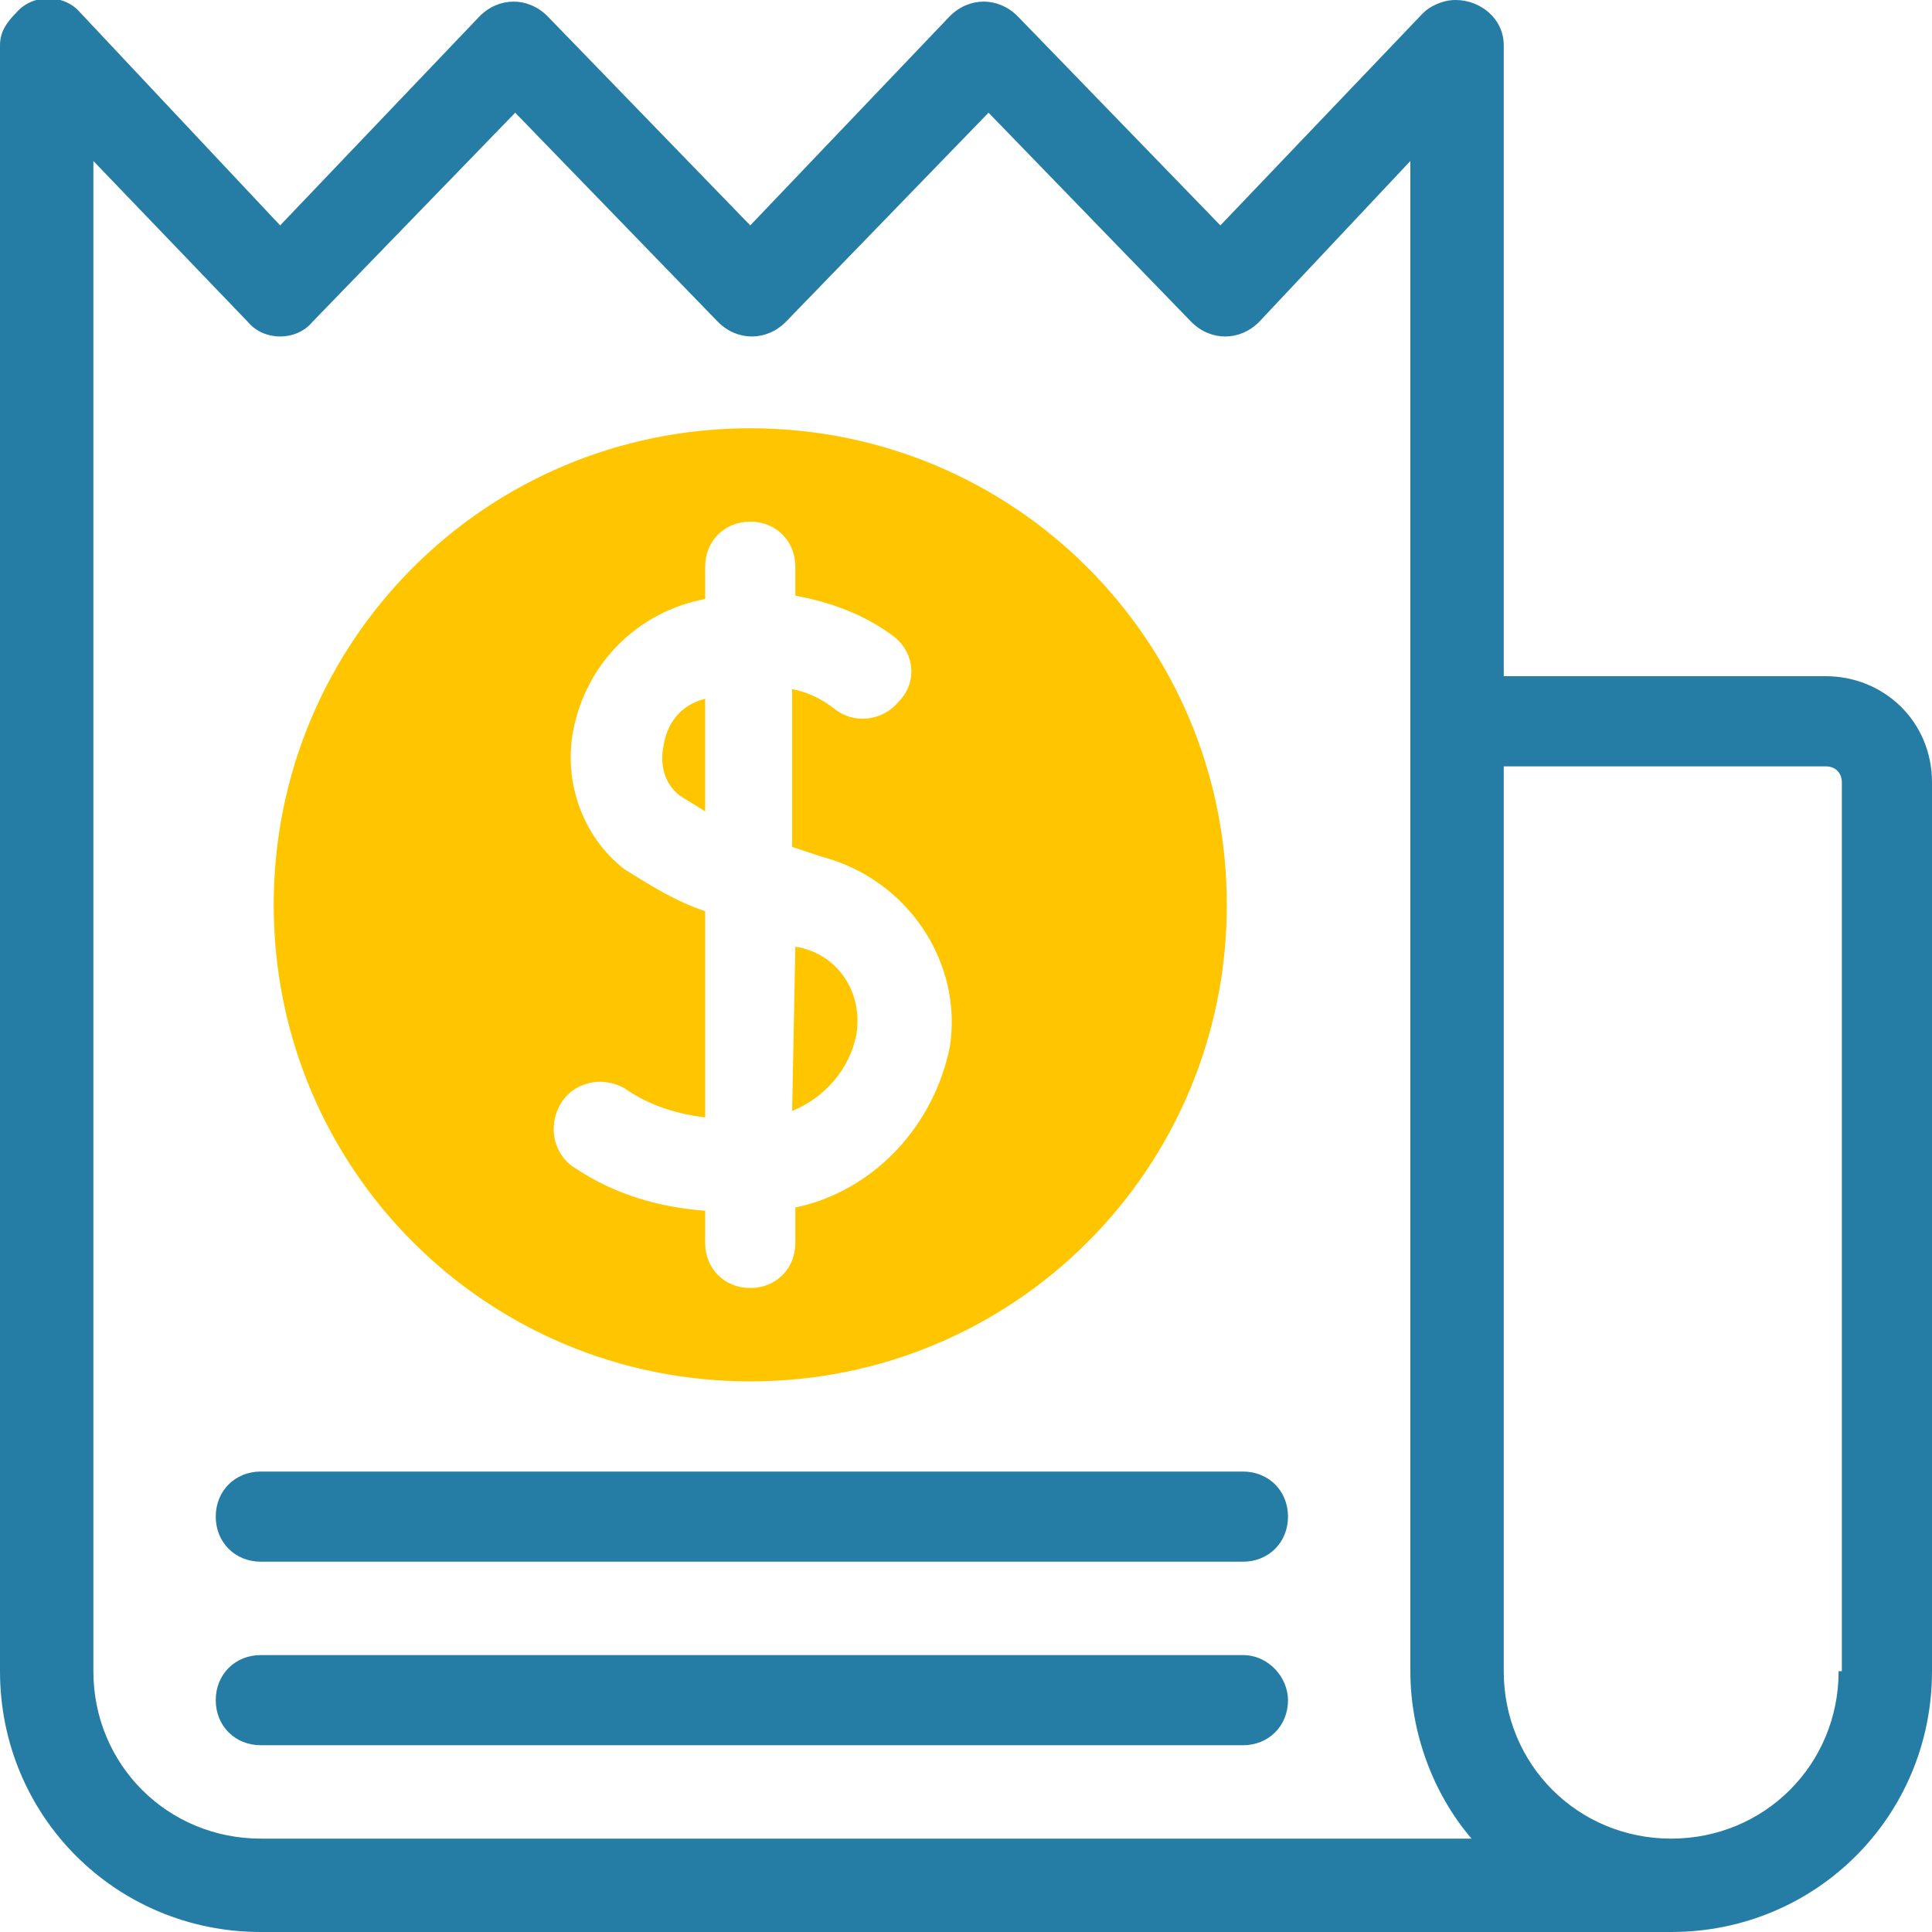
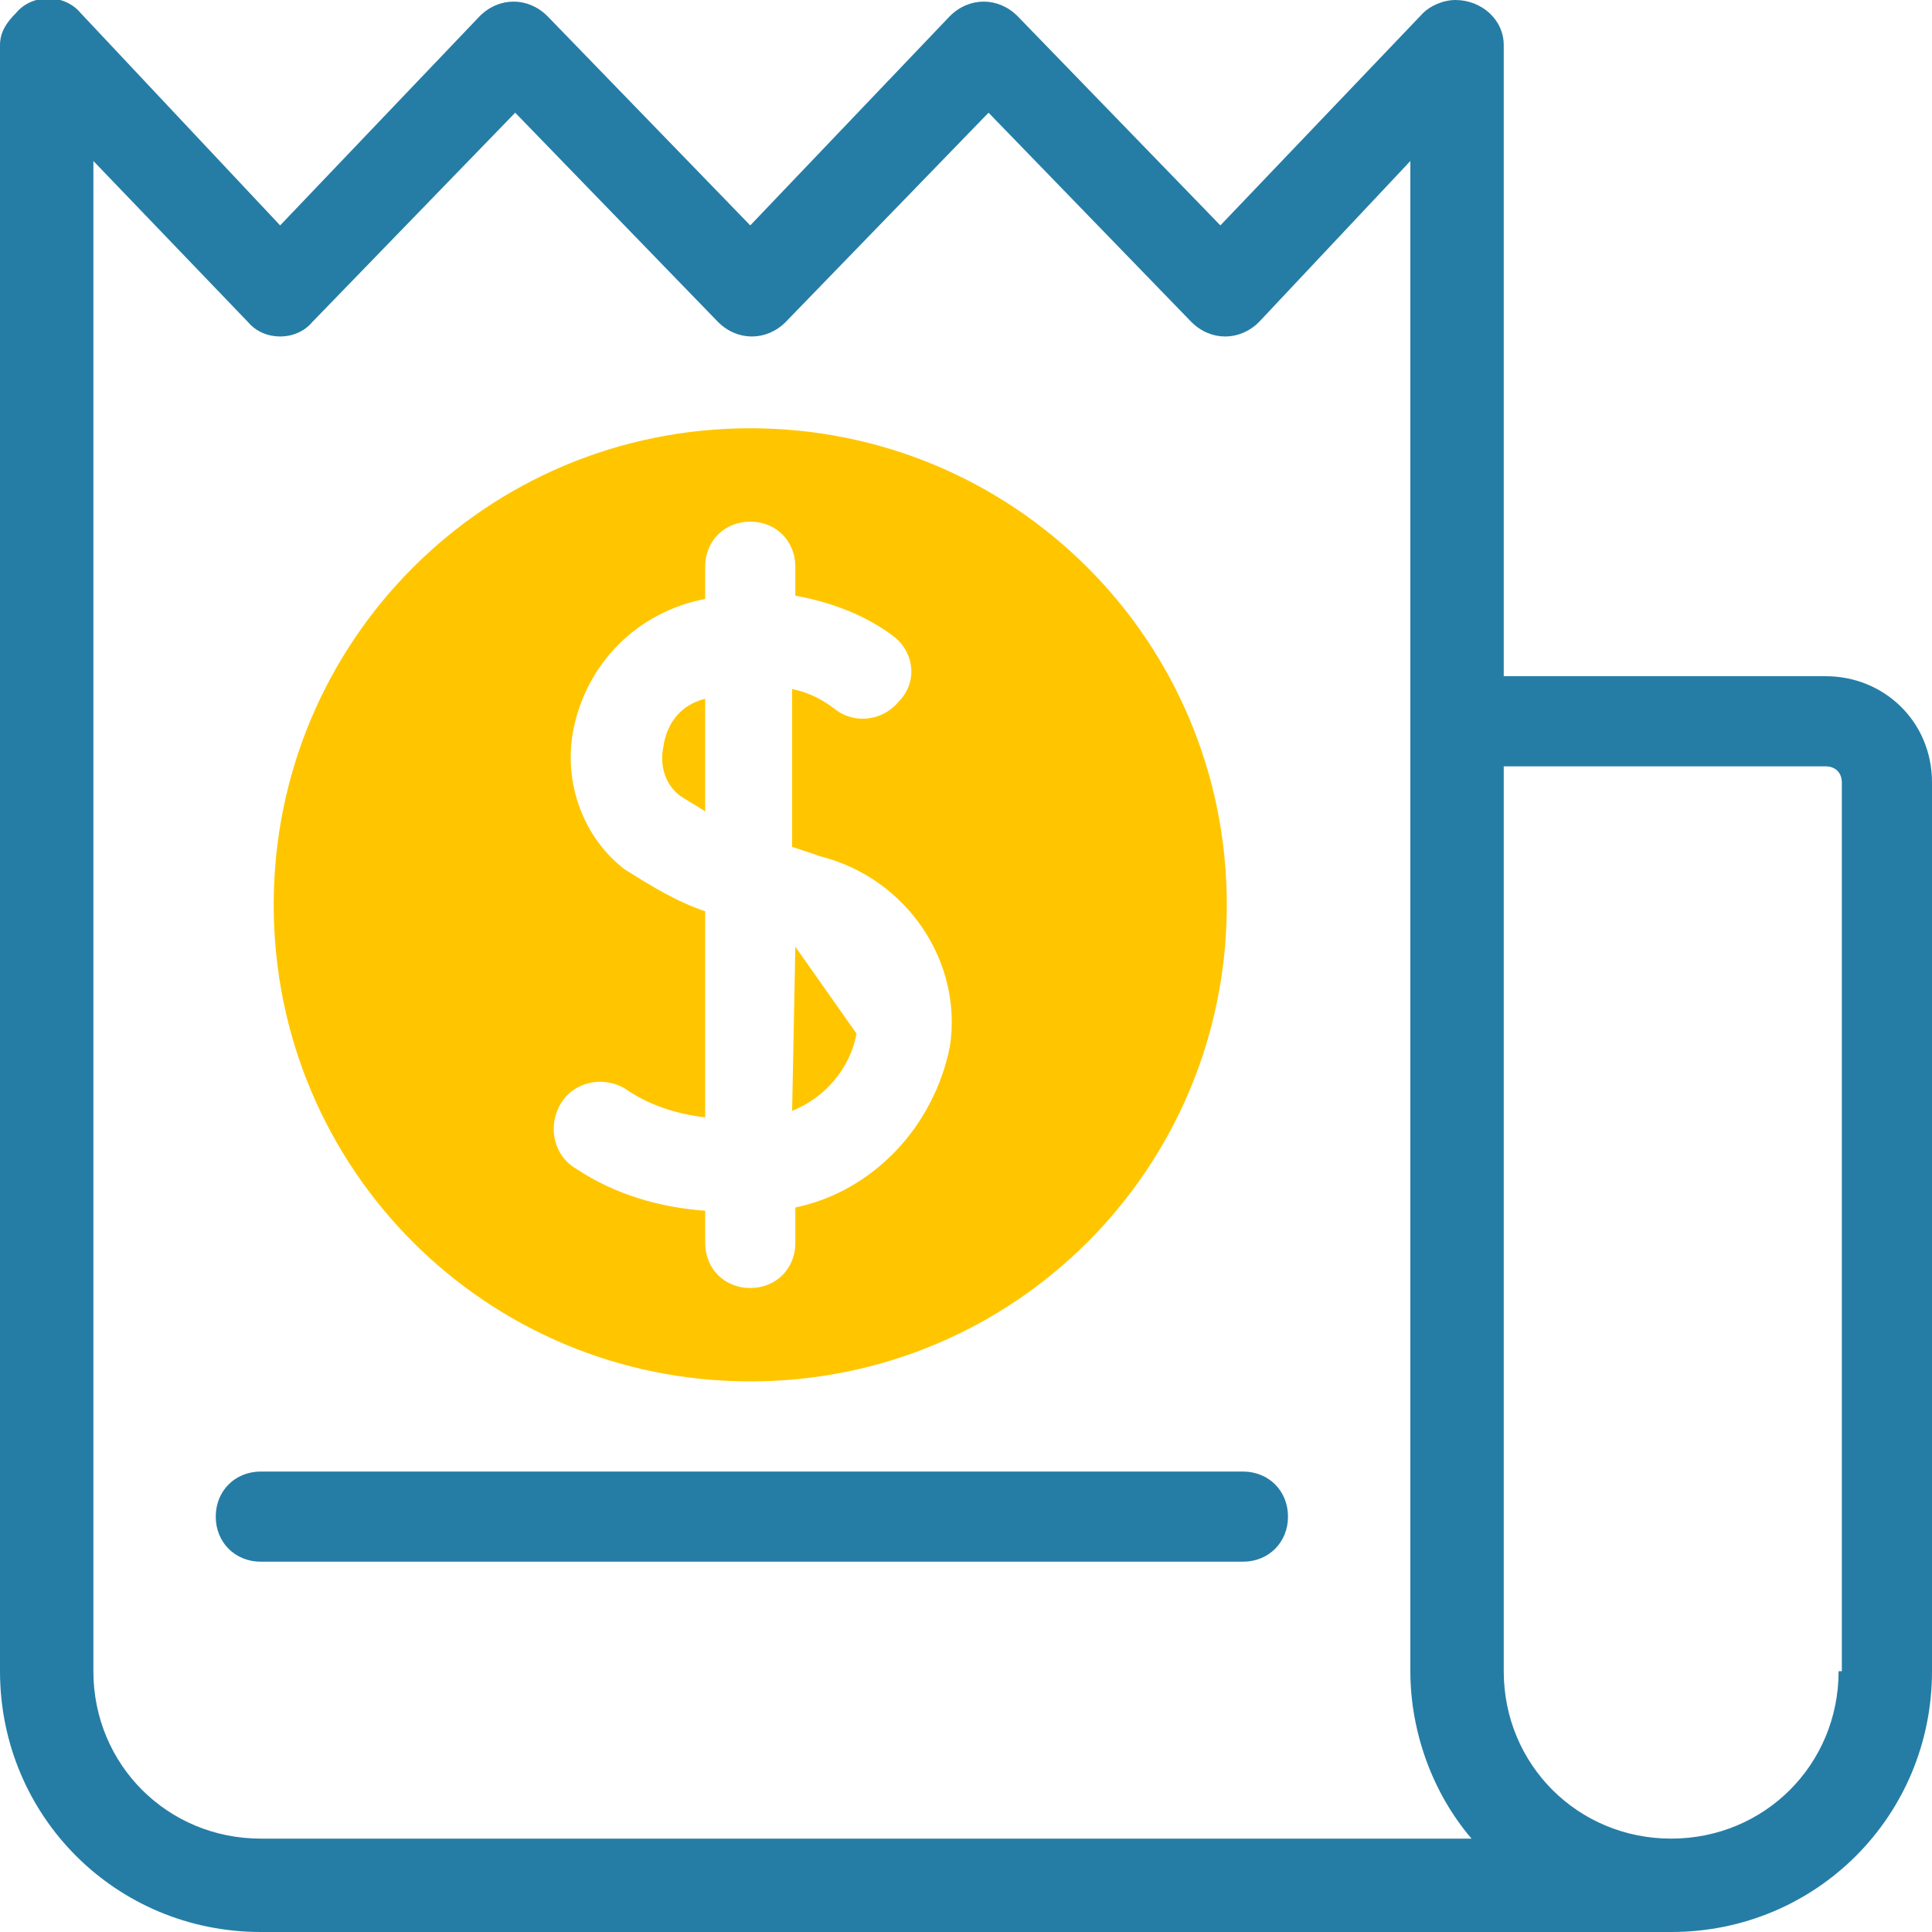
<svg xmlns="http://www.w3.org/2000/svg" version="1.1" id="Capa_1" x="0px" y="0px" viewBox="0 0 60 60" style="enable-background:new 0 0 60 60;" xml:space="preserve">
  <style type="text/css">
	.st0{fill:#FFC600;}
	.st1{fill:#257DA6;}
</style>
  <g>
    <path class="st0" d="M20.6,23.2c-0.1,0.5,0,1.1,0.5,1.5c0.3,0.2,0.5,0.3,0.8,0.5v-3.5C21.1,21.9,20.7,22.5,20.6,23.2z" />
-     <path class="st0" d="M24.7,29.4L24.7,29.4l-0.1,5.1c1-0.4,1.8-1.3,2-2.4C26.8,30.8,26,29.6,24.7,29.4z" />
+     <path class="st0" d="M24.7,29.4L24.7,29.4l-0.1,5.1c1-0.4,1.8-1.3,2-2.4z" />
    <path class="st0" d="M23.3,13.3c-8.2,0-14.8,6.6-14.8,14.8s6.6,14.8,14.8,14.8s14.8-6.6,14.8-14.8C38.1,19.9,31.5,13.3,23.3,13.3z    M29.5,32.5C29,35,27.1,37,24.7,37.5v1.1c0,0.8-0.6,1.4-1.4,1.4s-1.4-0.6-1.4-1.4v-1c-1.4-0.1-2.8-0.5-4-1.3   c-0.7-0.4-0.9-1.3-0.5-2c0.4-0.7,1.3-0.9,2-0.5c0.7,0.5,1.6,0.8,2.5,0.9v-6.4c-0.9-0.3-1.7-0.8-2.5-1.3c-1.3-1-1.9-2.7-1.6-4.3   c0.4-2.1,2-3.7,4.1-4.1v-1c0-0.8,0.6-1.4,1.4-1.4s1.4,0.6,1.4,1.4v0.9c1.1,0.2,2.2,0.6,3.1,1.3c0.6,0.5,0.7,1.4,0.1,2   c-0.5,0.6-1.4,0.7-2,0.2c-0.4-0.3-0.8-0.5-1.3-0.6v4.9c0.3,0.1,0.6,0.2,0.9,0.3C28.2,27.3,29.9,29.9,29.5,32.5z" />
  </g>
  <g>
    <path class="st1" d="M56.7,21h-10V1.4C46.7,0.6,46,0,45.2,0c-0.4,0-0.8,0.2-1,0.4L37.9,7l-6.3-6.5c-0.6-0.6-1.5-0.6-2.1,0L23.3,7   l-6.3-6.5c-0.6-0.6-1.5-0.6-2.1,0L8.7,7L2.5,0.4c-0.5-0.6-1.5-0.6-2,0C0.2,0.7,0,1,0,1.4v50.5C0,56.4,3.6,60,8.1,60h43.8   c4.5,0,8.1-3.6,8.1-8.1V24.3C60,22.4,58.5,21,56.7,21z M2.9,51.9V5L7.7,10c0.5,0.6,1.5,0.6,2,0c0,0,0,0,0,0L16,3.5l6.3,6.5   c0.6,0.6,1.5,0.6,2.1,0l6.3-6.5l6.3,6.5c0.6,0.6,1.5,0.6,2.1,0L43.8,5v46.9c0,1.9,0.7,3.8,1.9,5.2H8.1C5.2,57.1,2.9,54.8,2.9,51.9z    M57.1,51.9c0,2.9-2.3,5.2-5.2,5.2s-5.2-2.3-5.2-5.2V23.8h10c0.3,0,0.5,0.2,0.5,0.5V51.9z" />
    <path class="st1" d="M38.6,45.7H8.1c-0.8,0-1.4,0.6-1.4,1.4s0.6,1.4,1.4,1.4h30.5c0.8,0,1.4-0.6,1.4-1.4S39.4,45.7,38.6,45.7z" />
-     <path class="st1" d="M38.6,51.4H8.1c-0.8,0-1.4,0.6-1.4,1.4c0,0.8,0.6,1.4,1.4,1.4h30.5c0.8,0,1.4-0.6,1.4-1.4   C40,52.1,39.4,51.4,38.6,51.4z" />
  </g>
</svg>